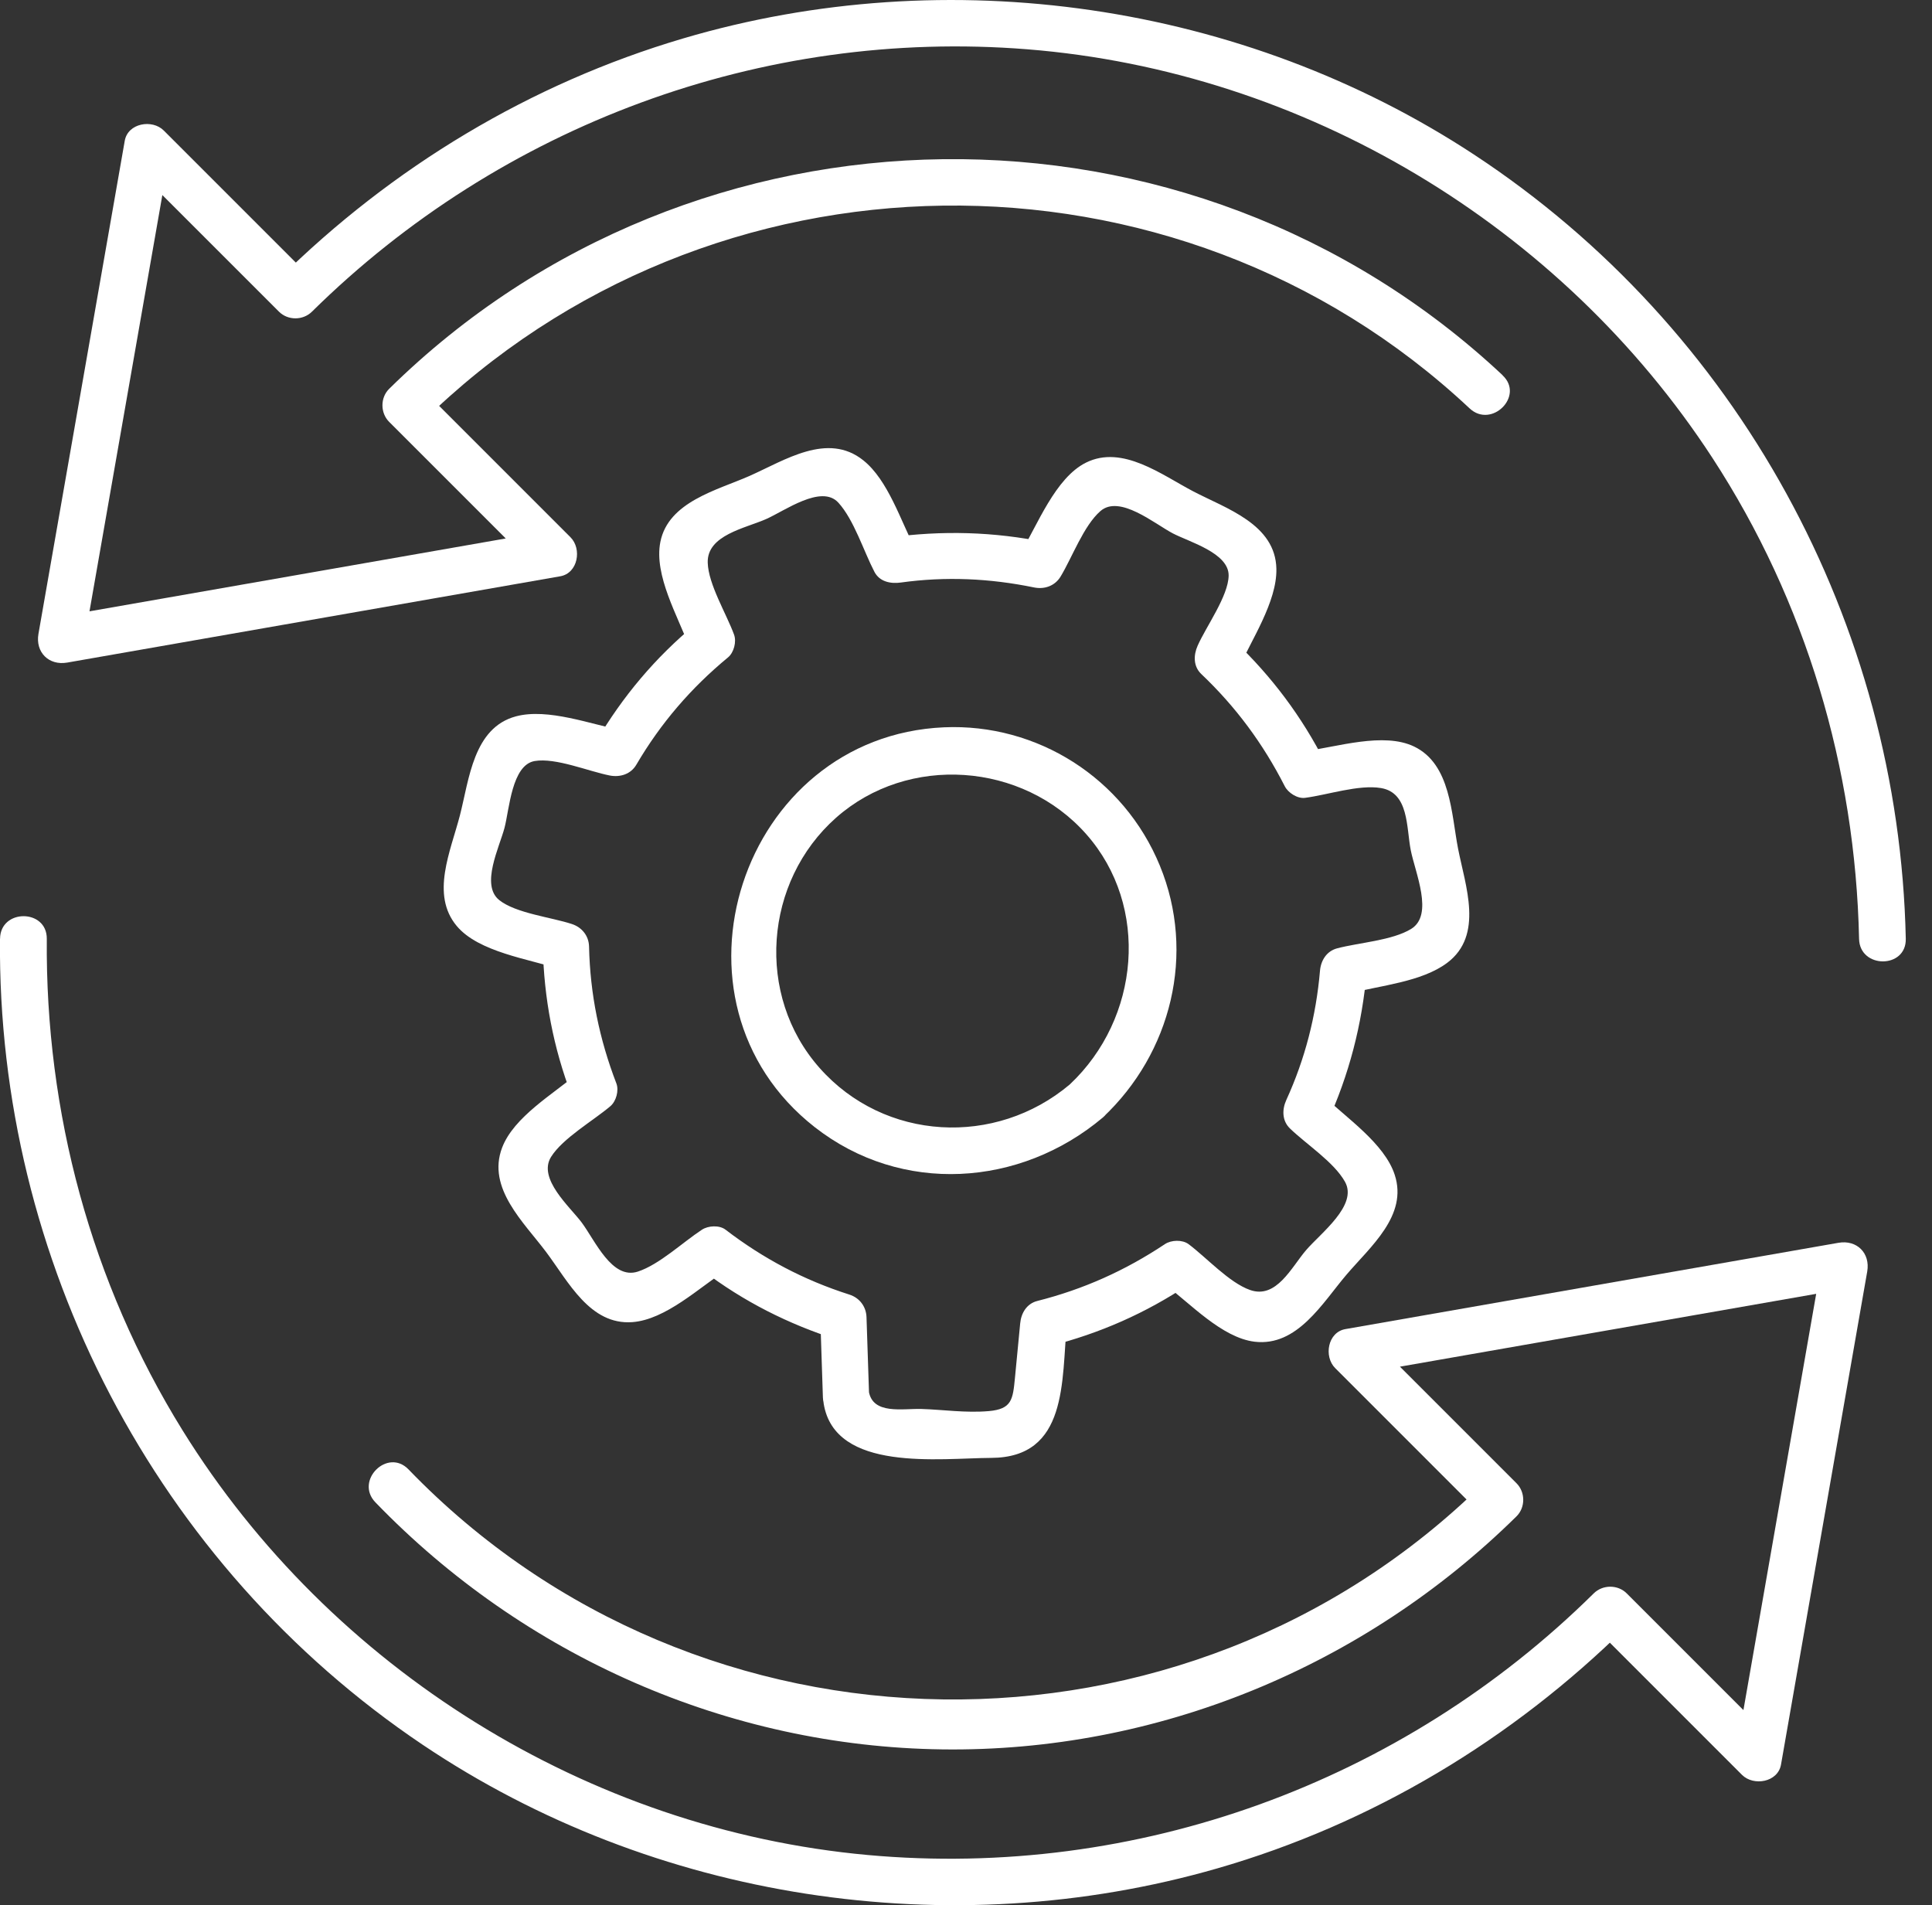
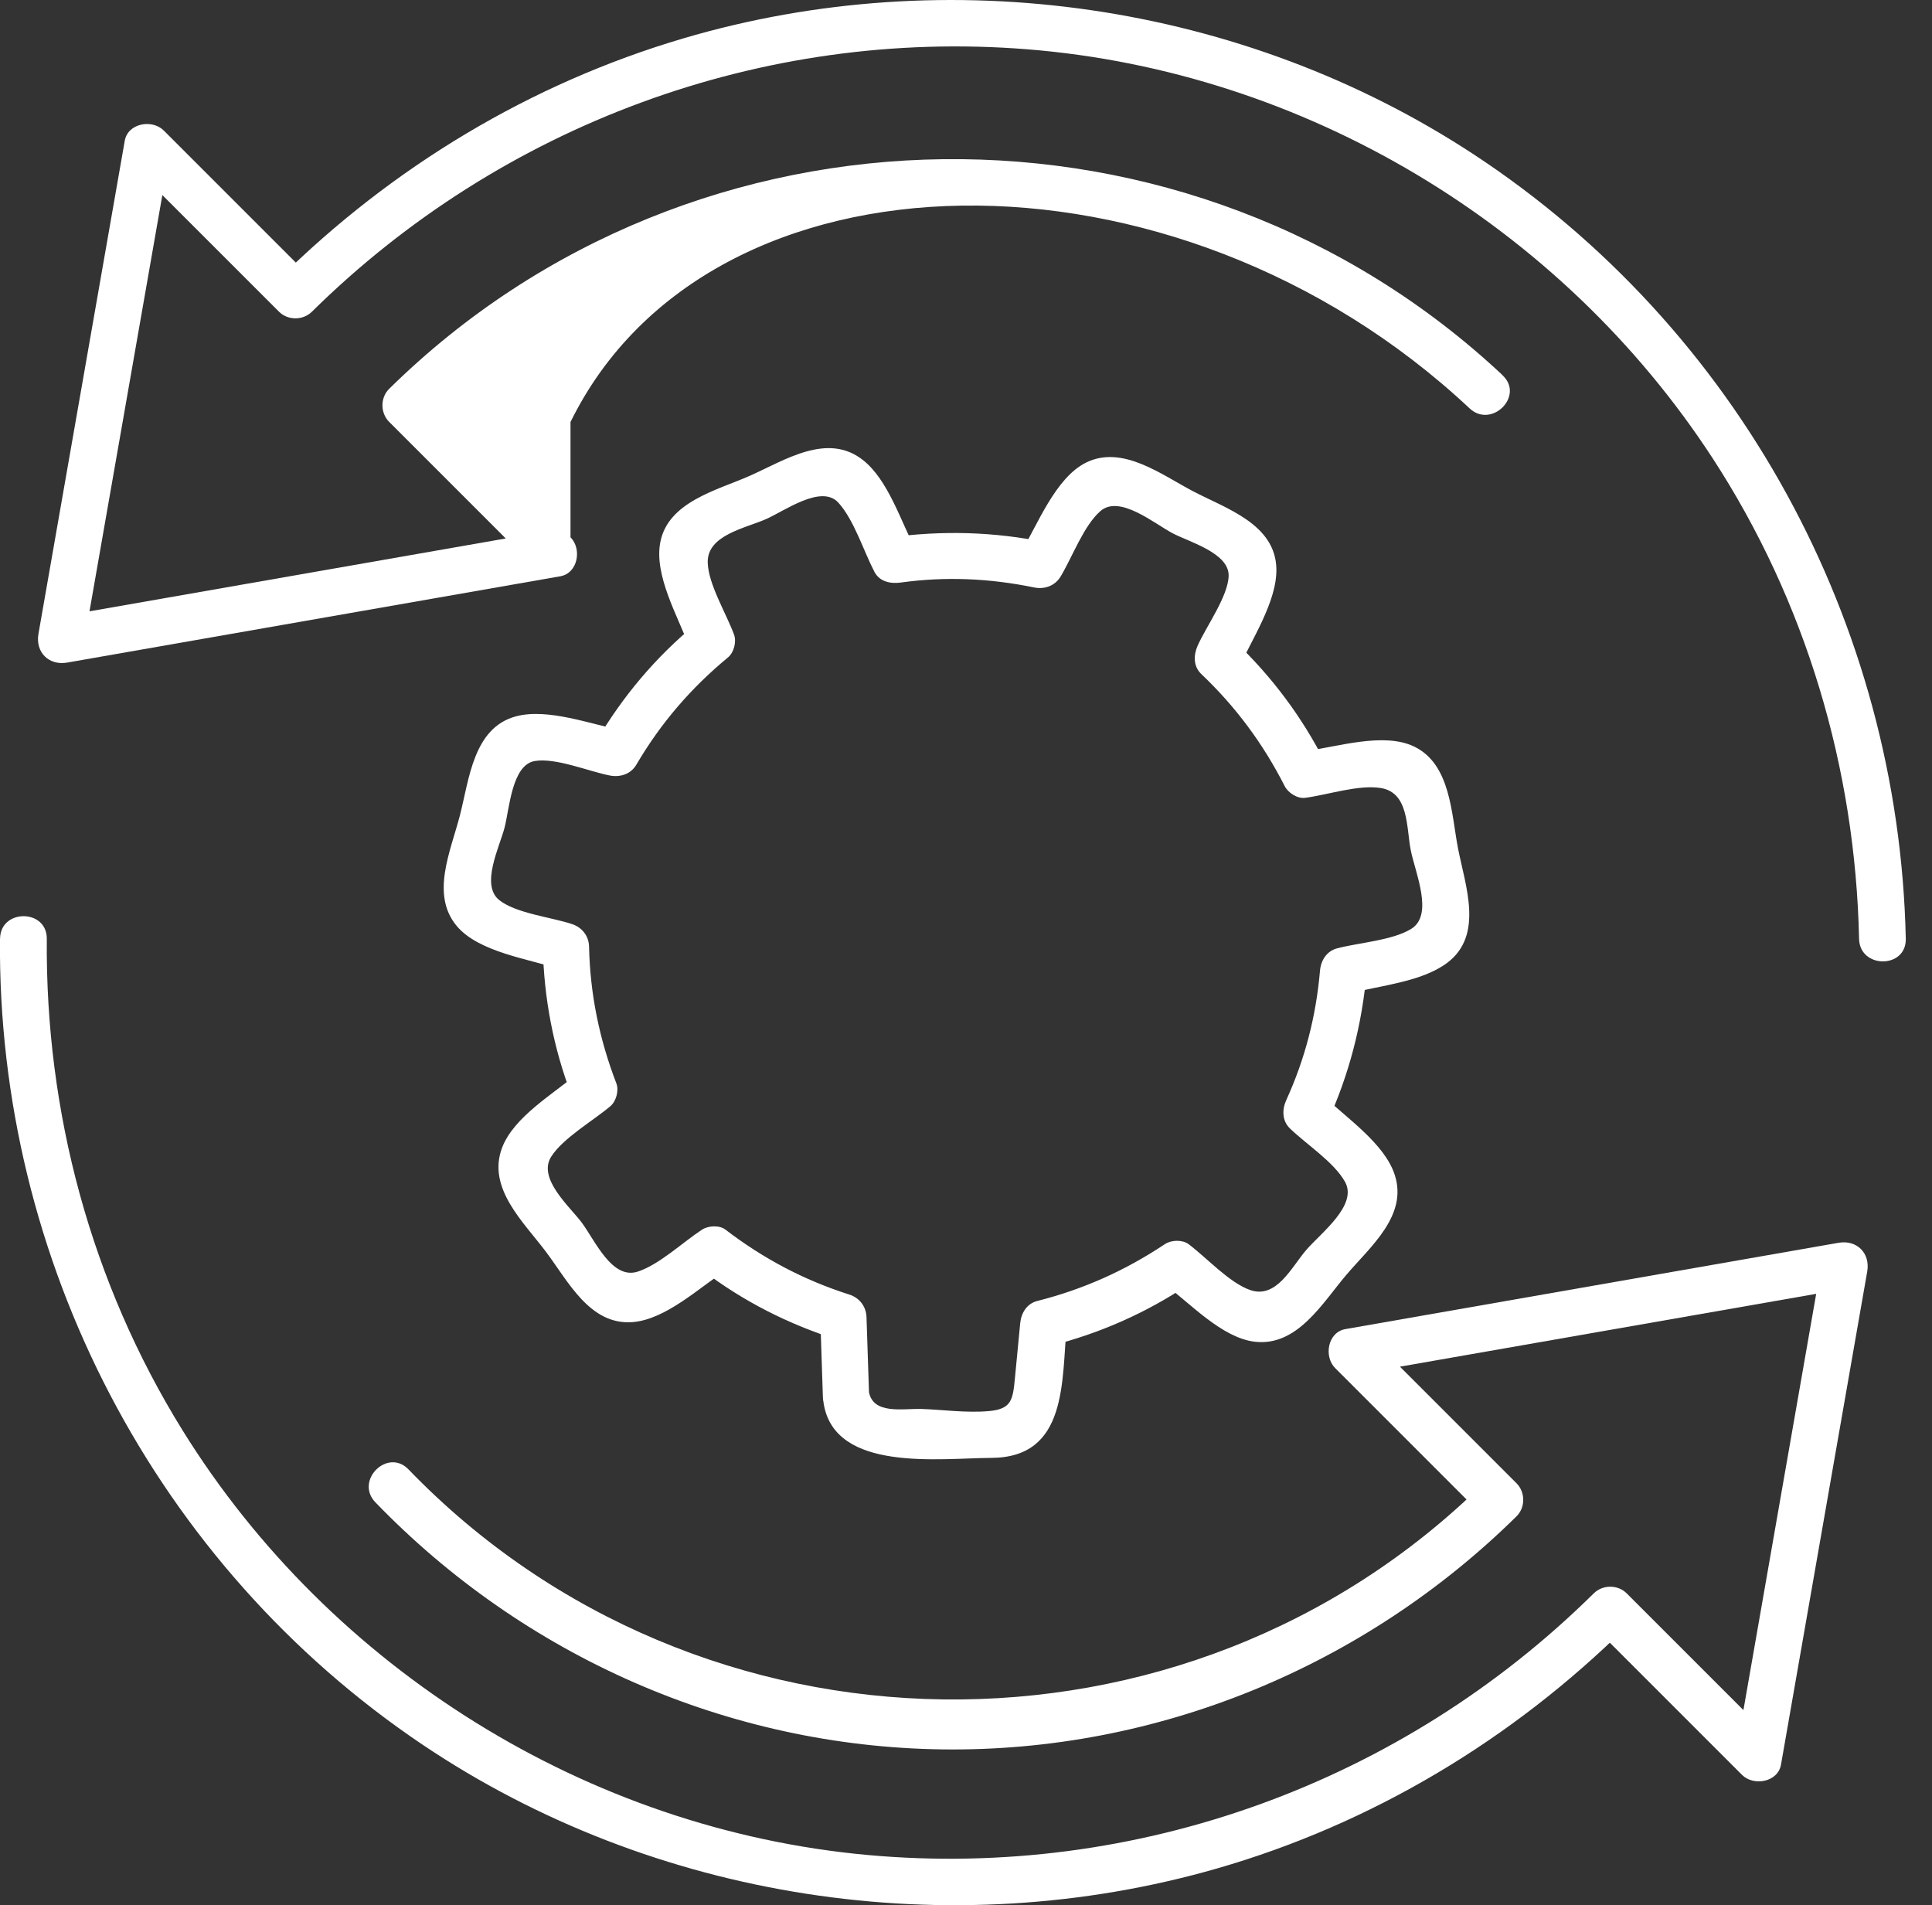
<svg xmlns="http://www.w3.org/2000/svg" width="72" height="71" viewBox="0 0 72 71" fill="none">
  <rect x="0" y="0" width="72" height="71" fill="#333333" stroke="none" />
  <g clip-path="url(#clip0_239_419)">
    <path d="M32.391 52.069L32.292 49.083C32.278 48.685 32.028 48.363 31.654 48.244C29.959 47.704 28.45 46.906 27.039 45.826C26.81 45.649 26.395 45.672 26.16 45.826C25.44 46.297 24.575 47.124 23.769 47.388C22.805 47.701 22.181 46.233 21.676 45.556C21.235 44.967 20.028 43.925 20.538 43.11C20.98 42.41 22.108 41.766 22.747 41.223C22.962 41.041 23.072 40.643 22.971 40.376C22.335 38.722 21.992 37.05 21.952 35.274C21.943 34.873 21.685 34.557 21.313 34.435C20.553 34.183 19.218 34.035 18.603 33.541C17.903 32.978 18.611 31.576 18.803 30.845C18.983 30.154 19.073 28.506 19.926 28.361C20.707 28.227 21.937 28.747 22.73 28.901C23.113 28.973 23.507 28.851 23.713 28.5C24.622 26.95 25.748 25.641 27.132 24.498C27.35 24.318 27.454 23.915 27.356 23.65C27.074 22.878 26.398 21.776 26.375 20.969C26.343 19.939 27.777 19.686 28.546 19.346C29.239 19.042 30.612 18.035 31.245 18.734C31.825 19.372 32.185 20.536 32.586 21.308C32.78 21.683 33.195 21.761 33.569 21.709C35.241 21.477 36.884 21.552 38.538 21.892C38.924 21.97 39.31 21.837 39.522 21.491C39.96 20.768 40.381 19.596 41.008 19.047C41.722 18.421 43.028 19.52 43.704 19.875C44.319 20.197 45.799 20.606 45.788 21.451C45.776 22.214 44.949 23.346 44.633 24.062C44.476 24.414 44.467 24.832 44.769 25.119C46.058 26.344 47.073 27.716 47.88 29.301C48.005 29.545 48.35 29.768 48.632 29.733C49.479 29.623 50.637 29.229 51.467 29.368C52.509 29.545 52.408 30.828 52.573 31.675C52.739 32.523 53.441 34.09 52.593 34.615C51.888 35.05 50.643 35.126 49.831 35.341C49.436 35.445 49.224 35.796 49.192 36.179C49.047 37.86 48.635 39.465 47.935 40.997C47.776 41.348 47.776 41.766 48.072 42.053C48.687 42.648 49.712 43.304 50.124 44.041C50.614 44.918 49.212 45.957 48.67 46.593C48.127 47.228 47.567 48.418 46.586 48.073C45.808 47.8 44.964 46.865 44.293 46.363C44.061 46.192 43.649 46.206 43.414 46.363C41.937 47.347 40.378 48.047 38.657 48.482C38.259 48.583 38.053 48.94 38.019 49.321L37.824 51.352C37.746 52.156 37.708 52.51 36.852 52.586C35.996 52.661 35.16 52.533 34.344 52.507C33.642 52.484 32.522 52.734 32.377 51.843C32.197 50.74 30.519 51.207 30.696 52.307C31.114 54.875 35.032 54.339 36.939 54.33C39.806 54.318 39.557 51.454 39.76 49.324L39.121 50.162C40.982 49.692 42.7 48.935 44.293 47.87H43.414C44.357 48.572 45.532 49.849 46.751 50C48.345 50.194 49.282 48.557 50.176 47.507C51.07 46.456 52.472 45.301 51.978 43.783C51.598 42.608 50.158 41.65 49.305 40.823L49.442 41.879C50.278 40.051 50.762 38.188 50.936 36.182L50.298 37.021C51.427 36.725 52.982 36.597 53.934 35.88C55.304 34.85 54.608 33.01 54.338 31.626C54.085 30.328 54.068 28.48 52.701 27.821C51.56 27.272 49.828 27.838 48.638 27.992L49.389 28.425C48.522 26.715 47.398 25.212 46.008 23.891L46.145 24.948C46.629 23.851 47.59 22.434 47.567 21.201C47.535 19.532 45.704 18.957 44.467 18.31C43.301 17.701 41.832 16.566 40.474 17.239C39.325 17.808 38.657 19.581 38.027 20.618L39.011 20.217C37.038 19.811 35.113 19.759 33.117 20.034L34.1 20.435C33.566 19.41 33.096 17.892 32.173 17.155C30.838 16.087 29.239 17.158 27.933 17.736C26.729 18.267 24.909 18.696 24.61 20.194C24.361 21.442 25.272 22.977 25.69 24.118L25.913 23.27C24.422 24.504 23.2 25.958 22.222 27.624L23.206 27.223C22.027 26.997 20.425 26.378 19.23 26.695C17.639 27.119 17.485 29.046 17.14 30.384C16.794 31.721 16.04 33.335 17.021 34.508C17.839 35.486 19.72 35.738 20.866 36.118L20.228 35.28C20.271 37.204 20.62 39.047 21.308 40.843L21.531 39.996C20.628 40.765 19.151 41.618 18.713 42.767C18.135 44.279 19.526 45.553 20.356 46.662C21.186 47.771 21.989 49.384 23.562 49.271C24.802 49.181 26.053 47.989 27.057 47.336H26.177C27.707 48.502 29.376 49.344 31.207 49.927L30.569 49.088L30.667 52.075C30.705 53.192 32.446 53.198 32.408 52.075L32.391 52.069Z" fill="white" />
-     <path d="M39.868 40.413C37.102 42.744 32.963 42.532 30.543 39.798C28.145 37.09 28.474 32.85 31.158 30.473C33.843 28.096 38.109 28.401 40.483 31.088C42.857 33.776 42.483 37.955 39.868 40.413C39.049 41.182 40.283 42.413 41.098 41.644C43.655 39.241 44.572 35.537 43.225 32.261C41.879 28.984 38.64 26.953 35.183 27.104C27.609 27.434 24.37 37.314 30.366 42.007C33.599 44.534 38.019 44.238 41.098 41.647C41.957 40.924 40.718 39.696 39.868 40.416V40.413Z" fill="white" />
-     <path d="M55.998 13.983C44.34 3.056 25.888 3.273 14.502 14.491C14.168 14.821 14.171 15.39 14.502 15.721C16.345 17.564 18.185 19.404 20.028 21.247L20.411 19.793C14.287 20.864 8.164 21.938 2.037 23.009L3.108 24.079C4.179 17.956 5.253 11.832 6.324 5.705L4.87 6.089C6.713 7.931 8.553 9.771 10.396 11.614C10.729 11.948 11.292 11.945 11.626 11.614C18.673 4.661 28.404 1.047 38.286 1.837C48.606 2.661 58.166 8.396 63.817 17.065C67.296 22.405 69.145 28.624 69.282 34.986C69.305 36.106 71.046 36.109 71.023 34.986C70.77 23.232 64.772 12.224 54.924 5.755C46.316 0.101 35.334 -1.483 25.464 1.431C19.77 3.111 14.615 6.222 10.398 10.39H11.629C9.786 8.547 7.946 6.707 6.103 4.864C5.674 4.434 4.765 4.585 4.649 5.247C3.578 11.371 2.504 17.494 1.433 23.621C1.314 24.306 1.819 24.811 2.504 24.692C8.628 23.621 14.752 22.547 20.878 21.476C21.543 21.36 21.691 20.452 21.261 20.022C19.419 18.179 17.578 16.339 15.736 14.496V15.727C26.436 5.183 43.8 4.936 54.768 15.219C55.586 15.985 56.819 14.755 55.998 13.988V13.983Z" fill="white" />
+     <path d="M55.998 13.983C44.34 3.056 25.888 3.273 14.502 14.491C14.168 14.821 14.171 15.39 14.502 15.721C16.345 17.564 18.185 19.404 20.028 21.247L20.411 19.793C14.287 20.864 8.164 21.938 2.037 23.009L3.108 24.079C4.179 17.956 5.253 11.832 6.324 5.705L4.87 6.089C6.713 7.931 8.553 9.771 10.396 11.614C10.729 11.948 11.292 11.945 11.626 11.614C18.673 4.661 28.404 1.047 38.286 1.837C48.606 2.661 58.166 8.396 63.817 17.065C67.296 22.405 69.145 28.624 69.282 34.986C69.305 36.106 71.046 36.109 71.023 34.986C70.77 23.232 64.772 12.224 54.924 5.755C46.316 0.101 35.334 -1.483 25.464 1.431C19.77 3.111 14.615 6.222 10.398 10.39H11.629C9.786 8.547 7.946 6.707 6.103 4.864C5.674 4.434 4.765 4.585 4.649 5.247C3.578 11.371 2.504 17.494 1.433 23.621C1.314 24.306 1.819 24.811 2.504 24.692C8.628 23.621 14.752 22.547 20.878 21.476C21.543 21.36 21.691 20.452 21.261 20.022V15.727C26.436 5.183 43.8 4.936 54.768 15.219C55.586 15.985 56.819 14.755 55.998 13.988V13.983Z" fill="white" />
    <path d="M-0.001 34.987C-0.102 46.953 5.798 58.326 15.75 65.019C24.366 70.812 35.392 72.501 45.364 69.628C51.134 67.965 56.358 64.827 60.621 60.613H59.39C61.233 62.456 63.076 64.299 64.919 66.142C65.349 66.572 66.257 66.421 66.373 65.759C67.444 59.635 68.515 53.509 69.586 47.385C69.705 46.7 69.2 46.195 68.515 46.314C62.391 47.385 56.268 48.459 50.141 49.53C49.476 49.646 49.328 50.554 49.758 50.984L55.284 56.51V55.279C44.174 66.226 26.044 65.977 15.222 54.757C14.441 53.95 13.21 55.18 13.991 55.987C19.523 61.719 27.129 65.086 35.11 65.193C43.115 65.303 50.829 62.114 56.517 56.507C56.851 56.176 56.848 55.607 56.517 55.276C54.674 53.433 52.834 51.593 50.991 49.75L50.608 51.204C56.732 50.133 62.856 49.06 68.982 47.989L67.911 46.918C66.84 53.041 65.769 59.168 64.699 65.292L66.153 64.909C64.31 63.066 62.467 61.223 60.624 59.38C60.29 59.046 59.727 59.049 59.393 59.38C52.251 66.438 42.354 70.04 32.339 69.129C21.914 68.18 12.319 62.192 6.805 53.306C3.392 47.803 1.688 41.447 1.744 34.984C1.752 33.864 0.011 33.861 0.002 34.984H-0.001V34.987Z" fill="white" />
  </g>
  <defs>
    <clipPath id="clip0_239_419">
      <rect width="71.023" height="71" fill="white" />
    </clipPath>
  </defs>
</svg>